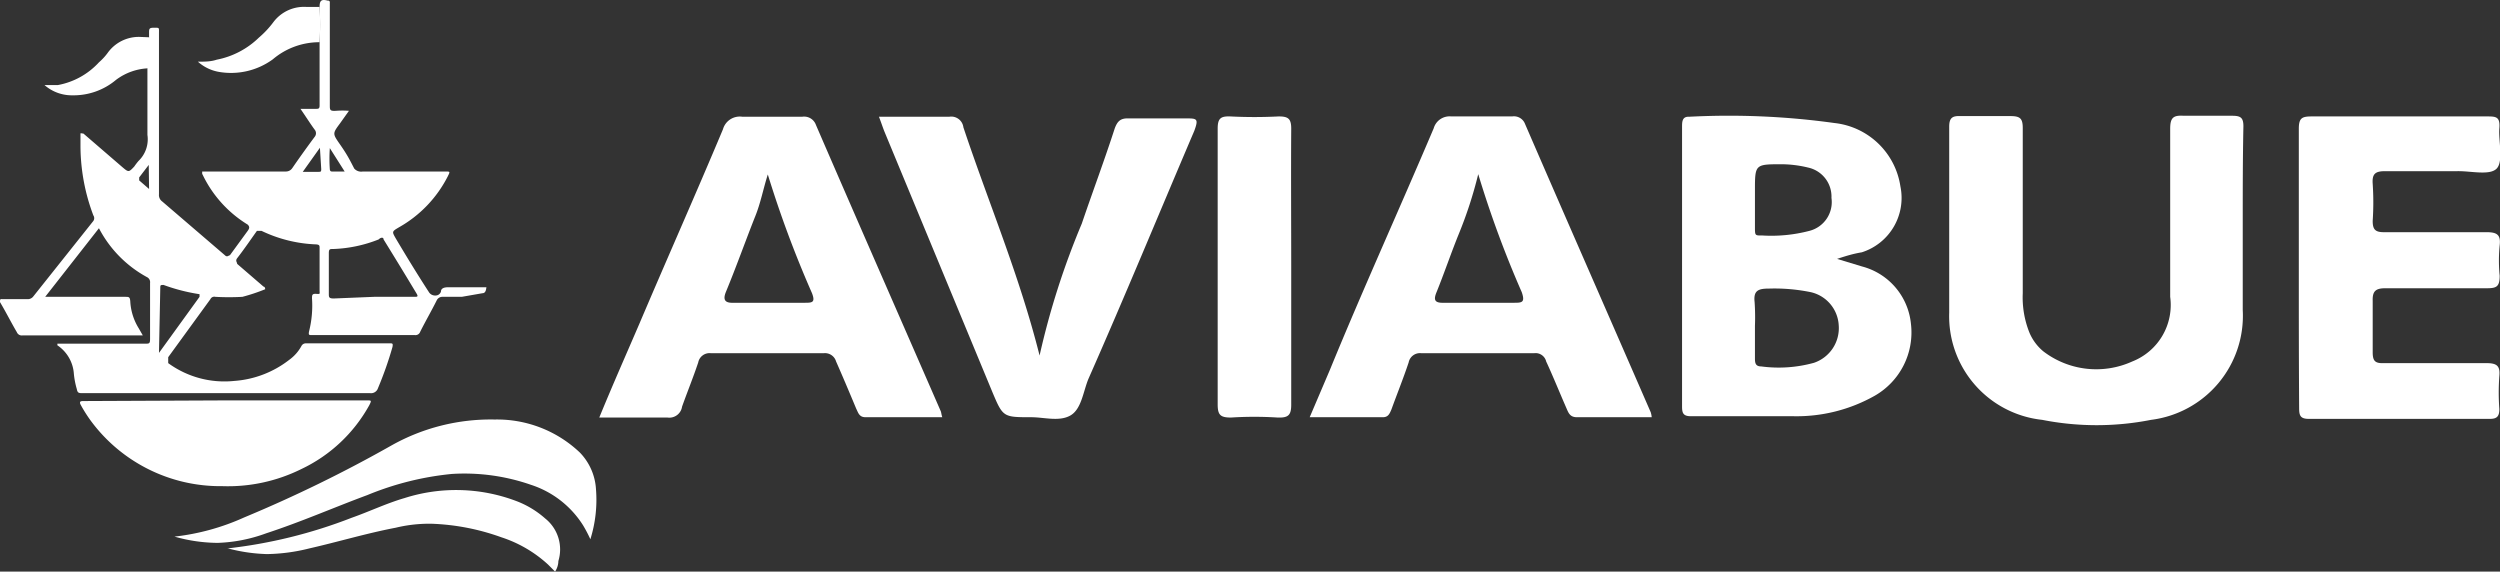
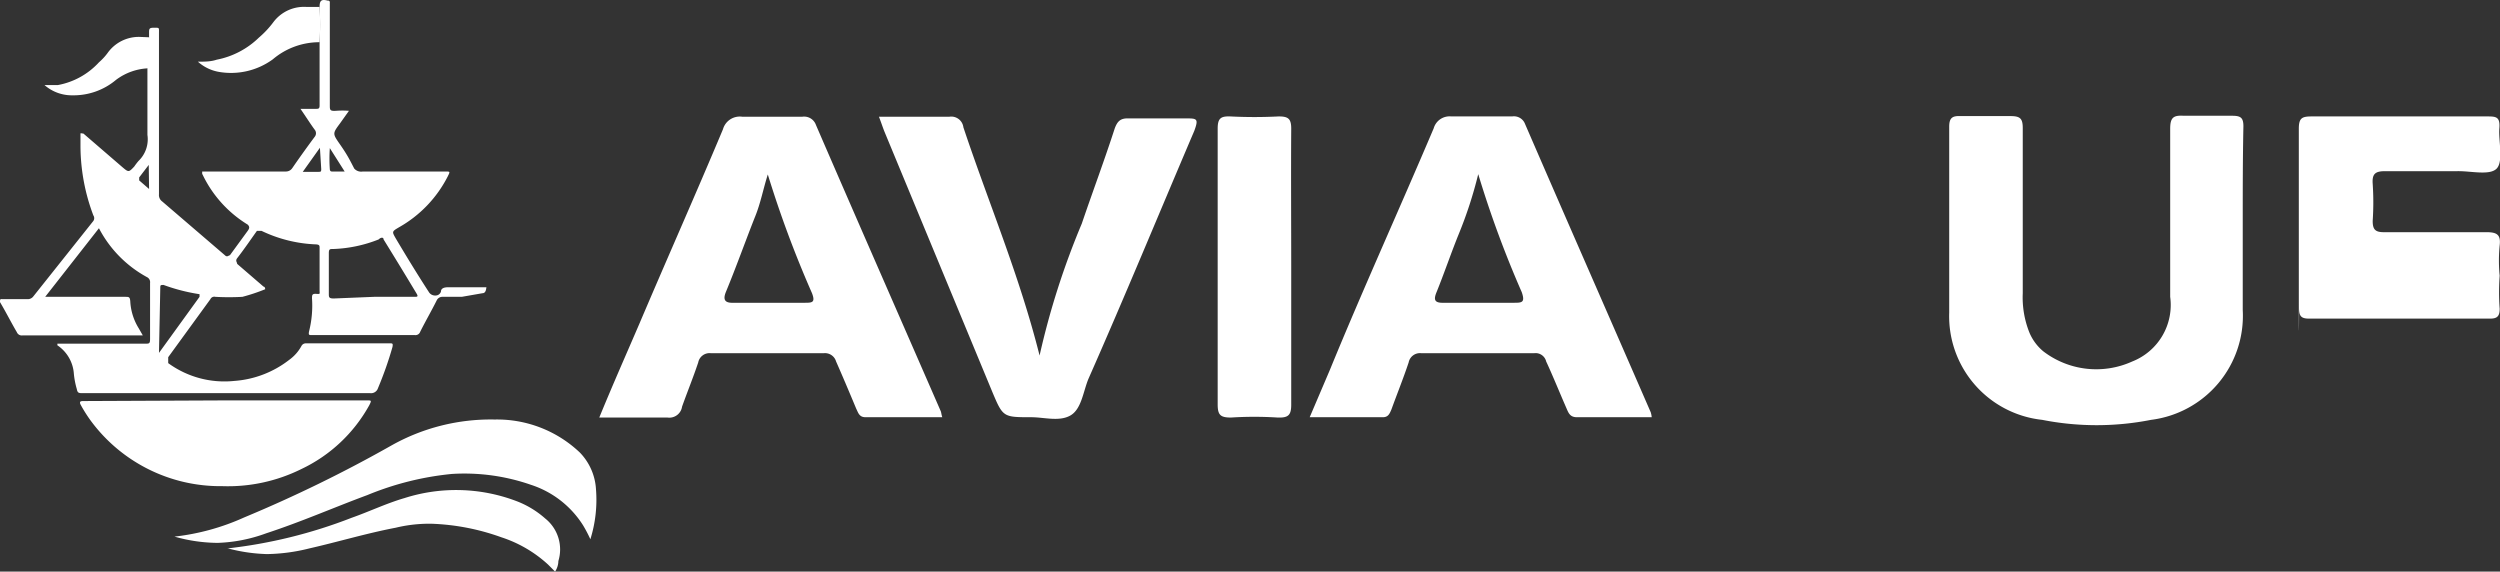
<svg xmlns="http://www.w3.org/2000/svg" id="Capa_1" data-name="Capa 1" viewBox="0 0 75.8 17.33">
  <rect x="0" y="0" width="75.8" height="17.33" fill="#333333" stroke="none" />
  <defs>
    <style>.cls-1{fill:#fff;}</style>
  </defs>
  <path class="cls-1" d="M4.52,1.13V1c0-.13,0-.16.16-.16s.14,0,.14.16V5.89a.24.24,0,0,0,.1.22l1.9,1.63c.07.07.11,0,.15,0L7.51,7c.06-.08.06-.13,0-.19A3.59,3.59,0,0,1,6.19,5.39l-.06-.12s0-.07,0-.07H8.66a.23.23,0,0,0,.2-.1c.22-.32.45-.64.68-.95a.17.17,0,0,0,0-.22c-.14-.19-.27-.4-.43-.63h.47c.07,0,.11,0,.11-.1V1.33a.43.43,0,0,0,0-.05,9.57,9.57,0,0,0,0-1.07c0-.2.06-.24.25-.19A.05.05,0,0,1,10,.08V.19c0,1,0,2,0,3,0,.14,0,.18.18.17a2.57,2.57,0,0,1,.4,0l-.27.38c-.23.31-.23.31,0,.64s.3.48.43.73A.28.28,0,0,0,11,5.2H13.5c.15,0,.15,0,.08.14A3.69,3.69,0,0,1,12.1,6.89c-.22.13-.22.13-.1.34.32.54.65,1.08,1,1.62a.22.22,0,0,0,.2.11.17.17,0,0,0,.17-.12c0-.1.1-.13.21-.13h1.05s.13,0,.12,0,0,.18-.12.18L14,9,13.4,9a.19.19,0,0,0-.16.11c-.16.32-.34.63-.5.95a.15.15,0,0,1-.16.1H9.46c-.09,0-.11,0-.09-.11a3.2,3.2,0,0,0,.09-1c0-.1,0-.15.13-.14s.1,0,.1-.11c0-.43,0-.85,0-1.28,0-.07,0-.1-.1-.11A4.17,4.17,0,0,1,7.93,7c-.07,0-.1,0-.14,0-.2.28-.39.56-.6.83-.06.08,0,.12,0,.17l.8.69s.05,0,.05.08A5.68,5.68,0,0,1,7.35,9a7.48,7.48,0,0,1-.82,0,.13.13,0,0,0-.15.07L5.1,10.83c0,.08,0,.12,0,.18a2.89,2.89,0,0,0,2,.54,3.07,3.07,0,0,0,1.67-.64,1.25,1.25,0,0,0,.37-.42.15.15,0,0,1,.14-.08h2.54c.08,0,.1,0,.08.11a10.89,10.89,0,0,1-.44,1.25.22.22,0,0,1-.24.15H2.5c-.1,0-.15,0-.17-.12a2.49,2.49,0,0,1-.09-.46,1.13,1.13,0,0,0-.5-.87s0,0,0-.05h.42l2.25,0c.11,0,.14,0,.14-.14V8.58a.17.17,0,0,0-.08-.17A3.56,3.56,0,0,1,3,6.92L1.37,9s.1,0,.14,0H3.79c.12,0,.15,0,.16.14a1.72,1.72,0,0,0,.26.82l.12.21H.68a.16.16,0,0,1-.17-.1C.35,9.8.19,9.48,0,9.16c0-.07,0-.1.06-.09H.86A.21.21,0,0,0,1,9L2.83,6.7a.15.15,0,0,0,0-.17,6,6,0,0,1-.39-2.09c0-.1,0-.2,0-.3s0-.07,0-.09.06,0,.09,0l1.16,1c.21.18.21.18.38,0a1.92,1.92,0,0,1,.13-.17.91.91,0,0,0,.27-.79c0-.67,0-1.35,0-2ZM11.34,9h1.22c.09,0,.13,0,.07-.1-.33-.55-.66-1.09-1-1.64,0-.07-.08-.07-.15,0a4.1,4.1,0,0,1-1.38.29c-.1,0-.13,0-.13.13,0,.41,0,.82,0,1.22,0,.11,0,.15.15.15Zm-6.52,1.7h0L6.05,9c0-.07,0-.08,0-.08a5.62,5.62,0,0,1-1.09-.28c-.08,0-.1,0-.1.07ZM9.7,4.48h0l-.52.73h.48c.06,0,.08,0,.08-.08Zm.75.72L10,4.49a4.64,4.64,0,0,0,0,.64s0,.07.06.07ZM4.51,5l-.29.38s0,.06,0,.09l.3.26Z" />
  <path class="cls-1" d="M6.85,12.14h4.28c.13,0,.14,0,.07.14a4.6,4.6,0,0,1-2.06,1.94,5,5,0,0,1-2.4.52,4.88,4.88,0,0,1-4-2,4.43,4.43,0,0,1-.29-.46c-.06-.11,0-.12.08-.12Z" />
  <path class="cls-1" d="M5.29,16.27a7,7,0,0,0,2.11-.58,41.23,41.23,0,0,0,4.48-2.19A6.14,6.14,0,0,1,15,12.72a3.64,3.64,0,0,1,2.58,1,1.74,1.74,0,0,1,.49,1.11,4,4,0,0,1-.17,1.52,4.13,4.13,0,0,0-.22-.42A2.94,2.94,0,0,0,16.1,14.7a6.13,6.13,0,0,0-2.4-.33,9,9,0,0,0-2.56.64c-1,.37-2,.81-3.07,1.16a4.68,4.68,0,0,1-1.47.29A4.88,4.88,0,0,1,5.29,16.27Z" />
  <path class="cls-1" d="M6.88,16.63a14.94,14.94,0,0,0,3.78-.93c.54-.19,1.06-.44,1.61-.6a5.15,5.15,0,0,1,3.38.09,2.83,2.83,0,0,1,.88.53,1.2,1.2,0,0,1,.4,1.29.6.6,0,0,1-.1.32l-.21-.21a3.85,3.85,0,0,0-1.42-.83,6.93,6.93,0,0,0-2.11-.41A4.32,4.32,0,0,0,12,16c-.89.17-1.75.43-2.63.63a5.55,5.55,0,0,1-1.28.17,5.17,5.17,0,0,1-1.17-.17Z" />
  <path class="cls-1" d="M9.69.21a9.57,9.57,0,0,1,0,1.07,2.18,2.18,0,0,0-1.42.52,2.15,2.15,0,0,1-1.63.38A1.28,1.28,0,0,1,6,1.87c.21,0,.39,0,.57-.06a2.52,2.52,0,0,0,1.28-.67A2.85,2.85,0,0,0,8.29.67a1.16,1.16,0,0,1,1-.46Z" />
  <path class="cls-1" d="M4.52,1.13v.94a1.75,1.75,0,0,0-1,.35,2,2,0,0,1-1.32.47,1.26,1.26,0,0,1-.85-.31l.4,0A2.24,2.24,0,0,0,3,1.89a1.73,1.73,0,0,0,.26-.28,1.16,1.16,0,0,1,1-.49Z" />
  <path class="cls-1" d="M68,6.71c0,.9,0,1.8,0,2.69a3.18,3.18,0,0,1-2.78,3.33,8.52,8.52,0,0,1-3.3,0,3.16,3.16,0,0,1-2.82-3.25c0-1.88,0-3.76,0-5.64,0-.27.1-.33.34-.32.51,0,1,0,1.52,0,.3,0,.37.08.37.37,0,1.66,0,3.31,0,5a2.87,2.87,0,0,0,.2,1.19,1.49,1.49,0,0,0,.42.57,2.64,2.64,0,0,0,2.7.31A1.84,1.84,0,0,0,65.8,9c0-1.7,0-3.39,0-5.09,0-.34.09-.42.41-.4q.74,0,1.47,0c.26,0,.34.06.34.32C68,4.81,68,5.76,68,6.71Z" />
-   <path class="cls-1" d="M55.7,7.85l.76.23a2,2,0,0,1,1.48,1.74A2.21,2.21,0,0,1,56.84,12a4.82,4.82,0,0,1-2.46.62c-1,0-2.07,0-3.11,0-.24,0-.27-.1-.27-.3V3.85c0-.15,0-.32.21-.31a23.23,23.23,0,0,1,4.41.19,2.27,2.27,0,0,1,2,1.92,1.73,1.73,0,0,1-1.17,2C56.21,7.69,56,7.75,55.7,7.85Zm-2.49,2v1c0,.13,0,.26.19.26A4,4,0,0,0,55,11a1.11,1.11,0,0,0,.75-1.14,1.09,1.09,0,0,0-.84-1,5.49,5.49,0,0,0-1.28-.11c-.32,0-.47.06-.43.41A6.94,6.94,0,0,1,53.21,9.88Zm0-3.77c0,.27,0,.53,0,.8s0,.26.23.26A4.54,4.54,0,0,0,54.86,7a.9.9,0,0,0,.67-1,.9.9,0,0,0-.71-.92,3.49,3.49,0,0,0-.79-.1c-.82,0-.82,0-.82.8Z" />
  <path class="cls-1" d="M50.08,12.65H47.81c-.2,0-.25-.12-.31-.26-.21-.48-.42-1-.62-1.43a.33.33,0,0,0-.37-.25H43.1a.35.35,0,0,0-.39.28c-.16.48-.35.95-.52,1.42-.06.14-.1.25-.29.24H39.71l.61-1.43c1-2.44,2.11-4.88,3.15-7.33A.5.5,0,0,1,44,3.53c.61,0,1.23,0,1.85,0a.36.36,0,0,1,.39.23c1.26,2.91,2.54,5.82,3.81,8.74A.72.72,0,0,1,50.08,12.65ZM44.82,5.28a12.76,12.76,0,0,1-.6,1.84c-.23.57-.43,1.16-.66,1.73-.11.26-.05.34.23.33h2.1c.25,0,.36,0,.25-.32A31.93,31.93,0,0,1,44.82,5.28Z" />
  <path class="cls-1" d="M28.57,12.65H26.24c-.19,0-.22-.14-.28-.26-.2-.48-.42-1-.61-1.43a.35.35,0,0,0-.38-.25H21.56a.35.35,0,0,0-.39.28c-.15.45-.33.89-.49,1.34a.39.39,0,0,1-.44.33c-.68,0-1.35,0-2.07,0,.41-1,.81-1.9,1.21-2.83.85-2,1.71-3.93,2.54-5.91a.53.53,0,0,1,.59-.38c.6,0,1.21,0,1.81,0a.38.38,0,0,1,.42.25c1.25,2.89,2.52,5.78,3.78,8.67C28.54,12.5,28.54,12.56,28.57,12.65ZM23.28,5.29c-.14.44-.22.88-.39,1.29-.3.76-.57,1.52-.88,2.27-.11.27,0,.34.24.33h2.14c.23,0,.34,0,.23-.29A33.12,33.12,0,0,1,23.28,5.29Z" />
-   <path class="cls-1" d="M69.7,8.08c0-1.39,0-2.78,0-4.17,0-.33.09-.38.39-.38q2.65,0,5.31,0c.27,0,.41,0,.38.36s.13,1-.08,1.22-.79.07-1.2.08c-.73,0-1.46,0-2.19,0-.3,0-.39.09-.37.38a8.51,8.51,0,0,1,0,1.13c0,.26.08.34.34.34,1,0,2.07,0,3.11,0,.31,0,.44.07.4.4a4.71,4.71,0,0,0,0,.92c0,.34-.1.38-.4.38-1,0-2.05,0-3.07,0-.29,0-.39.09-.38.38,0,.52,0,1,0,1.56,0,.26.07.34.33.33,1,0,2.07,0,3.11,0,.31,0,.43.07.4.39a6.81,6.81,0,0,0,0,1c0,.21-.06.3-.28.3H70c-.27,0-.29-.12-.29-.34C69.7,10.91,69.7,9.49,69.7,8.08Z" />
+   <path class="cls-1" d="M69.7,8.08c0-1.39,0-2.78,0-4.17,0-.33.09-.38.39-.38q2.65,0,5.31,0c.27,0,.41,0,.38.36s.13,1-.08,1.22-.79.07-1.2.08c-.73,0-1.46,0-2.19,0-.3,0-.39.09-.37.38a8.51,8.51,0,0,1,0,1.13c0,.26.08.34.34.34,1,0,2.07,0,3.11,0,.31,0,.44.07.4.4a4.71,4.71,0,0,0,0,.92a6.81,6.81,0,0,0,0,1c0,.21-.06.3-.28.3H70c-.27,0-.29-.12-.29-.34C69.7,10.91,69.7,9.49,69.7,8.08Z" />
  <path class="cls-1" d="M26.65,3.54c.75,0,1.44,0,2.13,0a.37.37,0,0,1,.43.32c.76,2.28,1.7,4.49,2.31,6.92a23.67,23.67,0,0,1,1.28-4c.34-1,.69-1.93,1-2.89.08-.21.17-.31.42-.3.58,0,1.15,0,1.73,0,.34,0,.4,0,.26.38C35.16,6.43,34.1,9,33,11.49c-.16.39-.21.92-.55,1.11s-.79.05-1.19.05c-.84,0-.85,0-1.17-.76L26.82,4C26.76,3.85,26.72,3.72,26.65,3.54Z" />
  <path class="cls-1" d="M39.15,8.15c0,1.37,0,2.74,0,4.12,0,.32-.09.4-.41.39a11.21,11.21,0,0,0-1.42,0c-.32,0-.4-.08-.4-.4,0-1.94,0-3.89,0-5.84,0-.84,0-1.68,0-2.52,0-.31.09-.38.38-.37a14.42,14.42,0,0,0,1.47,0c.29,0,.38.07.38.37C39.14,5.32,39.15,6.73,39.15,8.15Z" />
</svg>